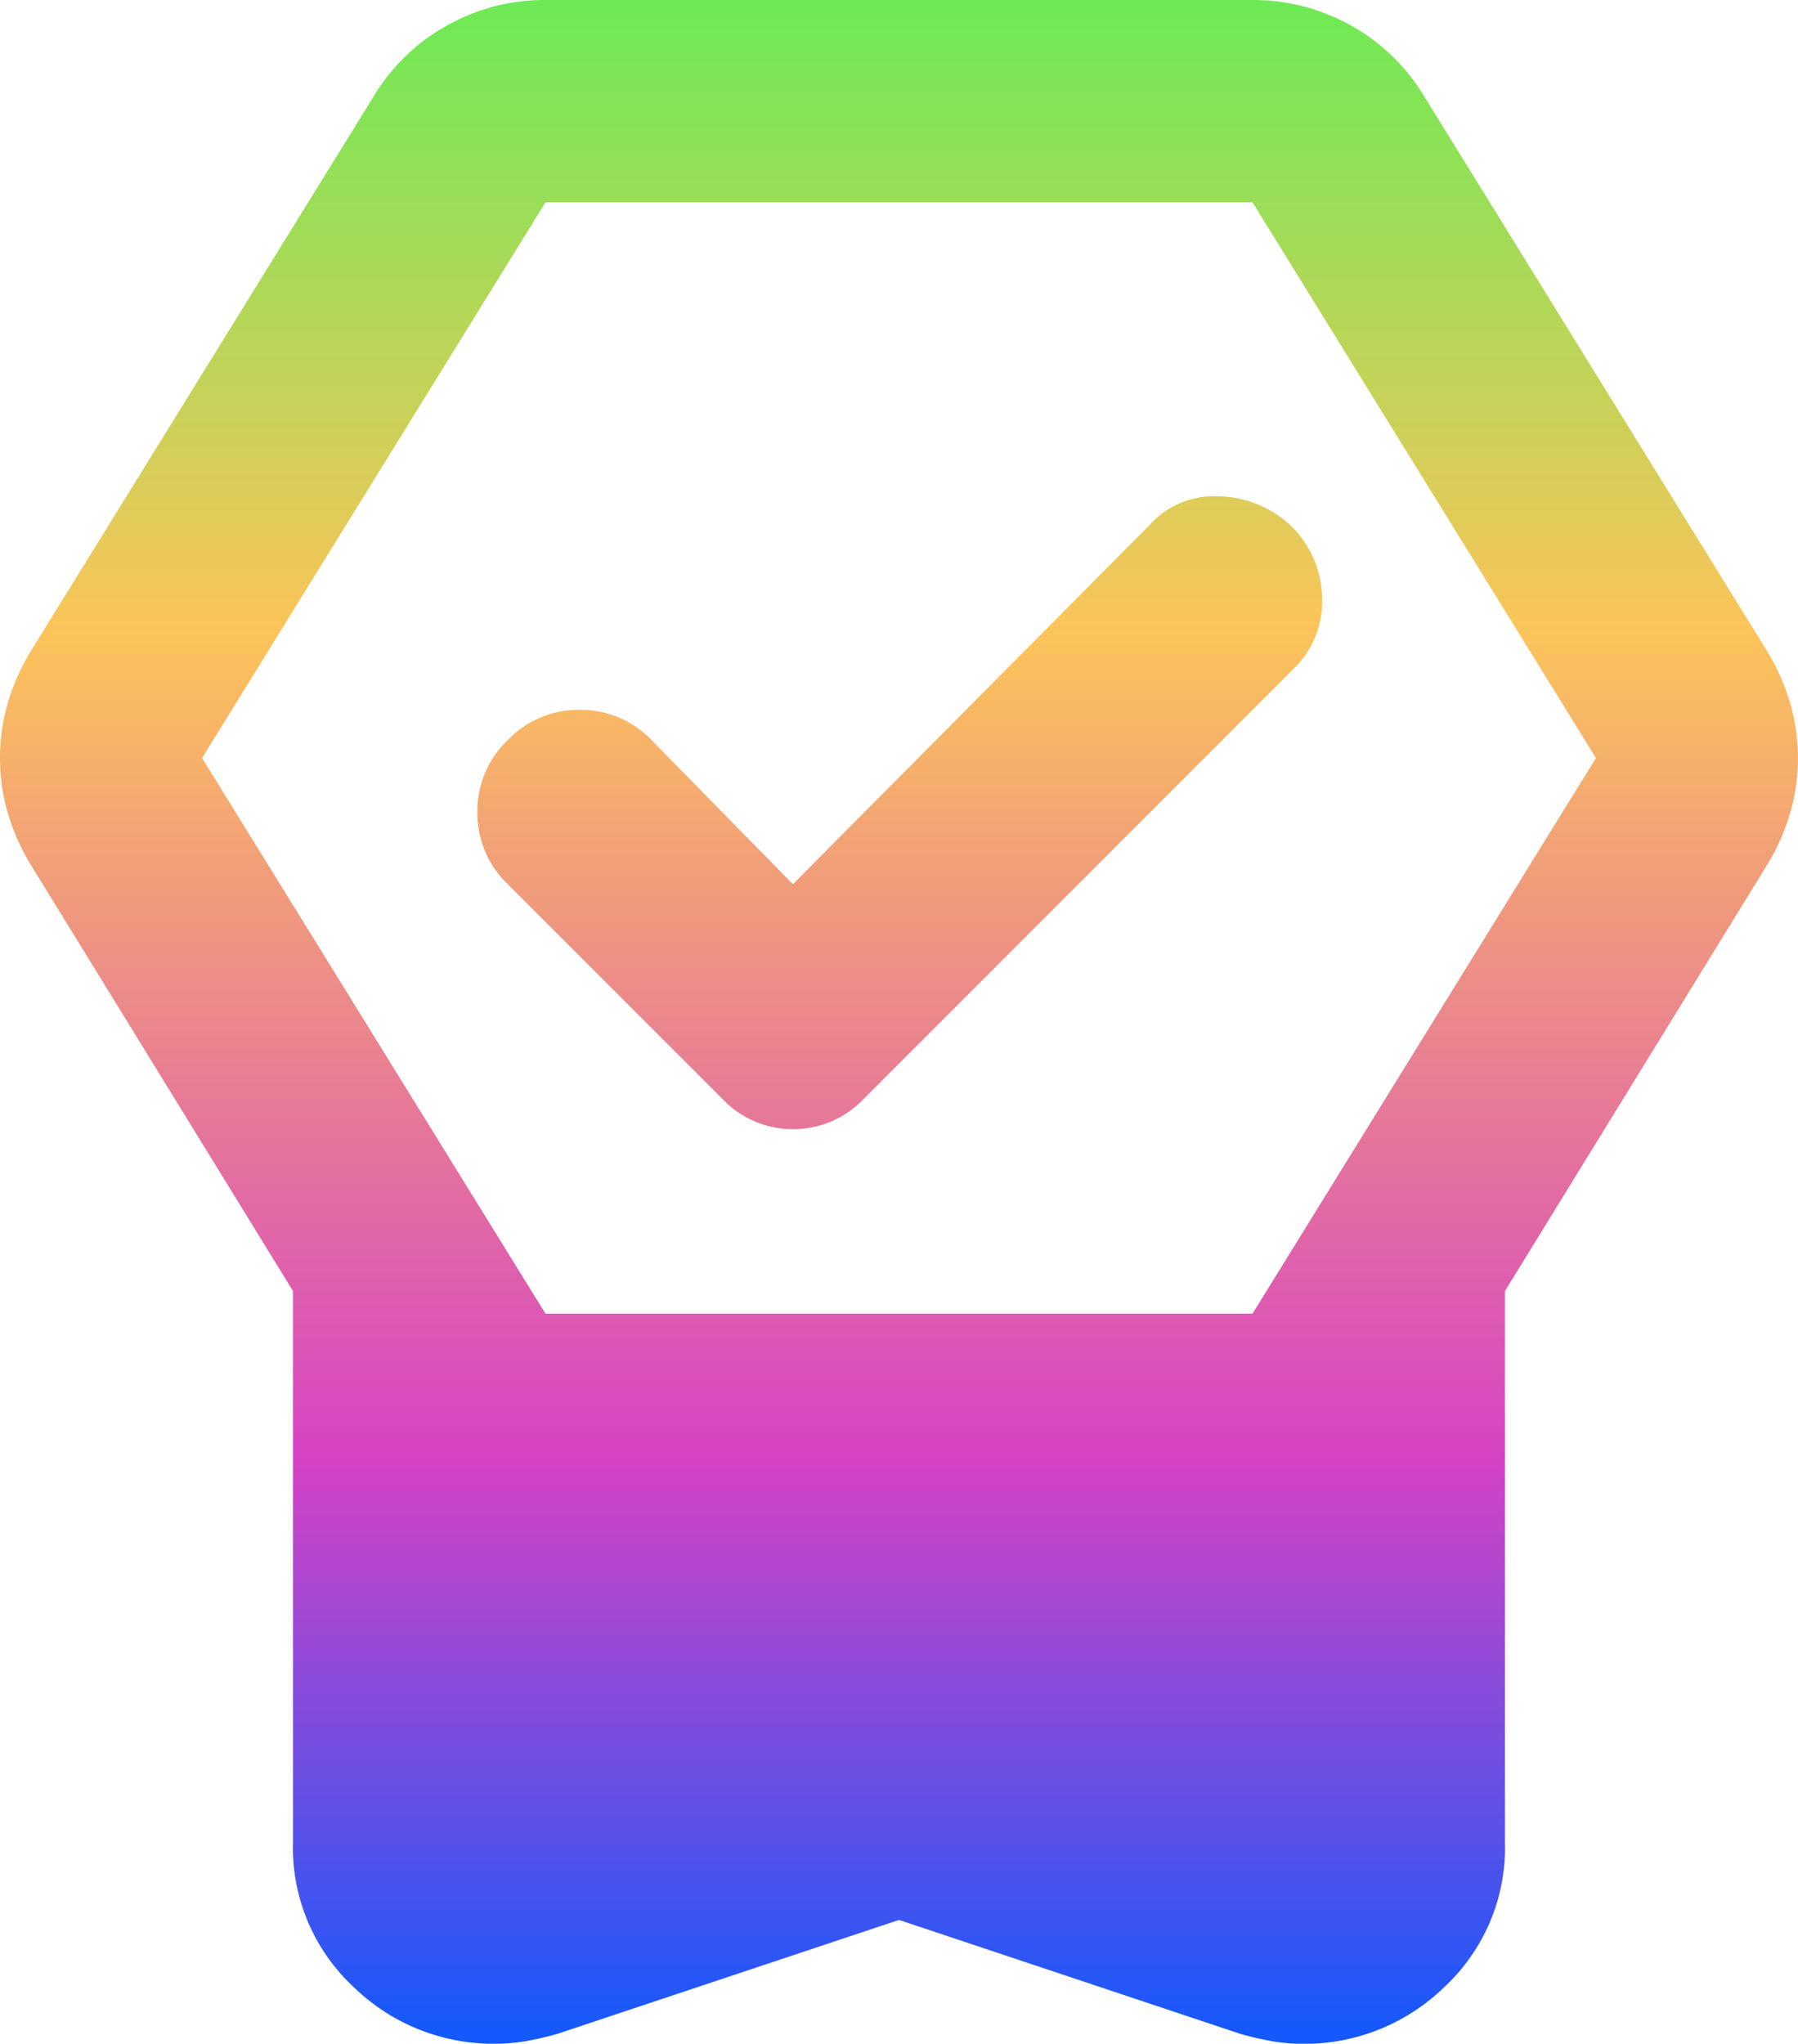
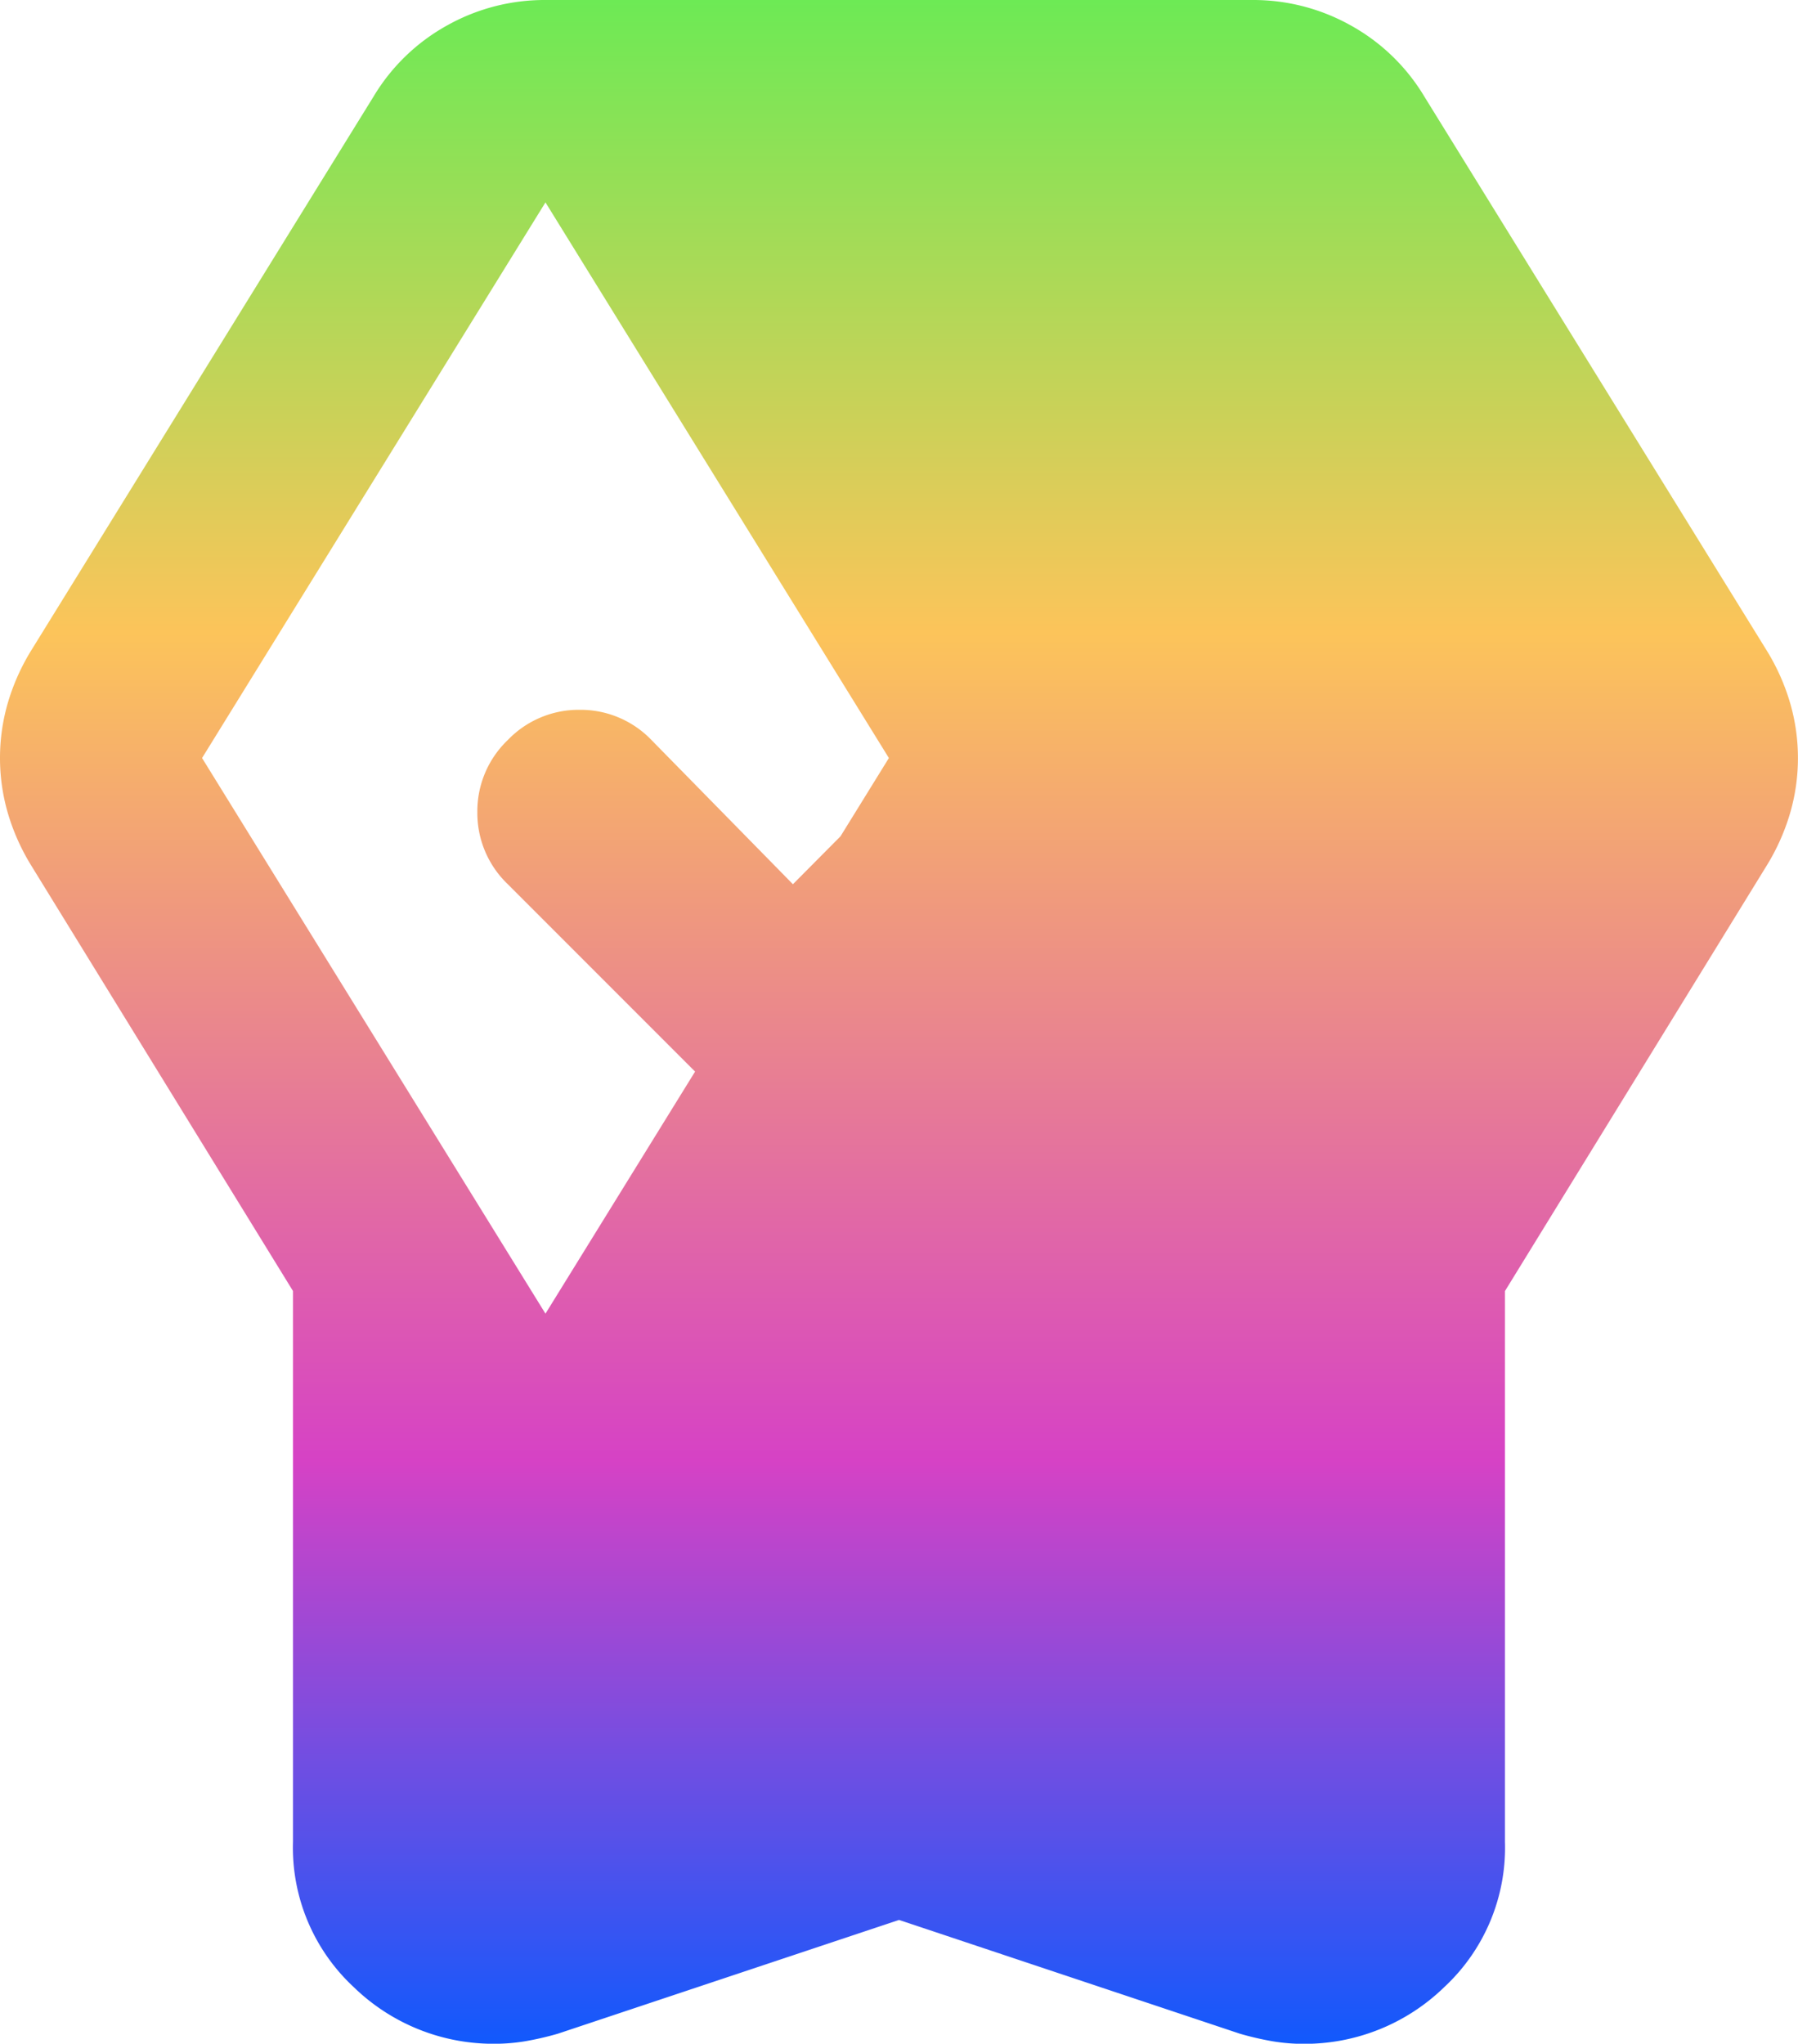
<svg xmlns="http://www.w3.org/2000/svg" width="28.163" height="32" viewBox="0 0 28.163 32">
  <defs>
    <linearGradient id="linear-gradient" x1="0.5" x2="0.5" y2="1" gradientUnits="objectBoundingBox">
      <stop offset="0" stop-color="#6cea55" />
      <stop offset="0.31" stop-color="#fcc45a" />
      <stop offset="0.714" stop-color="#d642c5" />
      <stop offset="1" stop-color="#1059fd" />
    </linearGradient>
  </defs>
-   <path id="editor_choice_24dp_1F1F1F_FILL1_wght400_GRAD0_opsz24" d="M138.082-849.938l-5.34,1.78a4.691,4.691,0,0,1-.514.119,2.883,2.883,0,0,1-.475.04,3.137,3.137,0,0,1-2.215-.89,2.98,2.98,0,0,1-.949-2.274v-8.623l-4.114-6.685a3.377,3.377,0,0,1-.356-.811,3.08,3.08,0,0,1-.119-.85,3.081,3.081,0,0,1,.119-.85,3.376,3.376,0,0,1,.356-.811l5.379-8.7A3.079,3.079,0,0,1,131-879.6a3.124,3.124,0,0,1,1.543-.4h11.075a3.124,3.124,0,0,1,1.543.4,3.079,3.079,0,0,1,1.147,1.108l5.379,8.7a3.376,3.376,0,0,1,.356.811,3.081,3.081,0,0,1,.119.85,3.08,3.08,0,0,1-.119.85,3.376,3.376,0,0,1-.356.811l-4.114,6.685v8.623a2.98,2.98,0,0,1-.949,2.274,3.137,3.137,0,0,1-2.215.89,2.883,2.883,0,0,1-.475-.04,4.691,4.691,0,0,1-.514-.119Zm-5.538-9.493h11.075l5.379-8.7-5.379-8.7H132.544l-5.379,8.7Zm3.876-6.724L142-871.773a1.354,1.354,0,0,1,1.088-.455,1.692,1.692,0,0,1,1.127.455,1.613,1.613,0,0,1,.494,1.127,1.473,1.473,0,0,1-.455,1.127l-6.724,6.724a1.518,1.518,0,0,1-1.108.475,1.518,1.518,0,0,1-1.108-.475l-3.362-3.362a1.54,1.54,0,0,1-.475-1.127,1.54,1.54,0,0,1,.475-1.127,1.54,1.54,0,0,1,1.127-.475,1.54,1.54,0,0,1,1.127.475Z" transform="translate(-124 880)" fill="url(#linear-gradient)" />
+   <path id="editor_choice_24dp_1F1F1F_FILL1_wght400_GRAD0_opsz24" d="M138.082-849.938l-5.34,1.78a4.691,4.691,0,0,1-.514.119,2.883,2.883,0,0,1-.475.04,3.137,3.137,0,0,1-2.215-.89,2.98,2.98,0,0,1-.949-2.274v-8.623l-4.114-6.685a3.377,3.377,0,0,1-.356-.811,3.08,3.08,0,0,1-.119-.85,3.081,3.081,0,0,1,.119-.85,3.376,3.376,0,0,1,.356-.811l5.379-8.7A3.079,3.079,0,0,1,131-879.6a3.124,3.124,0,0,1,1.543-.4h11.075a3.124,3.124,0,0,1,1.543.4,3.079,3.079,0,0,1,1.147,1.108l5.379,8.7a3.376,3.376,0,0,1,.356.811,3.081,3.081,0,0,1,.119.85,3.08,3.08,0,0,1-.119.85,3.376,3.376,0,0,1-.356.811l-4.114,6.685v8.623a2.98,2.98,0,0,1-.949,2.274,3.137,3.137,0,0,1-2.215.89,2.883,2.883,0,0,1-.475-.04,4.691,4.691,0,0,1-.514-.119Zm-5.538-9.493l5.379-8.7-5.379-8.7H132.544l-5.379,8.7Zm3.876-6.724L142-871.773a1.354,1.354,0,0,1,1.088-.455,1.692,1.692,0,0,1,1.127.455,1.613,1.613,0,0,1,.494,1.127,1.473,1.473,0,0,1-.455,1.127l-6.724,6.724a1.518,1.518,0,0,1-1.108.475,1.518,1.518,0,0,1-1.108-.475l-3.362-3.362a1.54,1.54,0,0,1-.475-1.127,1.54,1.54,0,0,1,.475-1.127,1.54,1.54,0,0,1,1.127-.475,1.54,1.54,0,0,1,1.127.475Z" transform="translate(-124 880)" fill="url(#linear-gradient)" />
</svg>